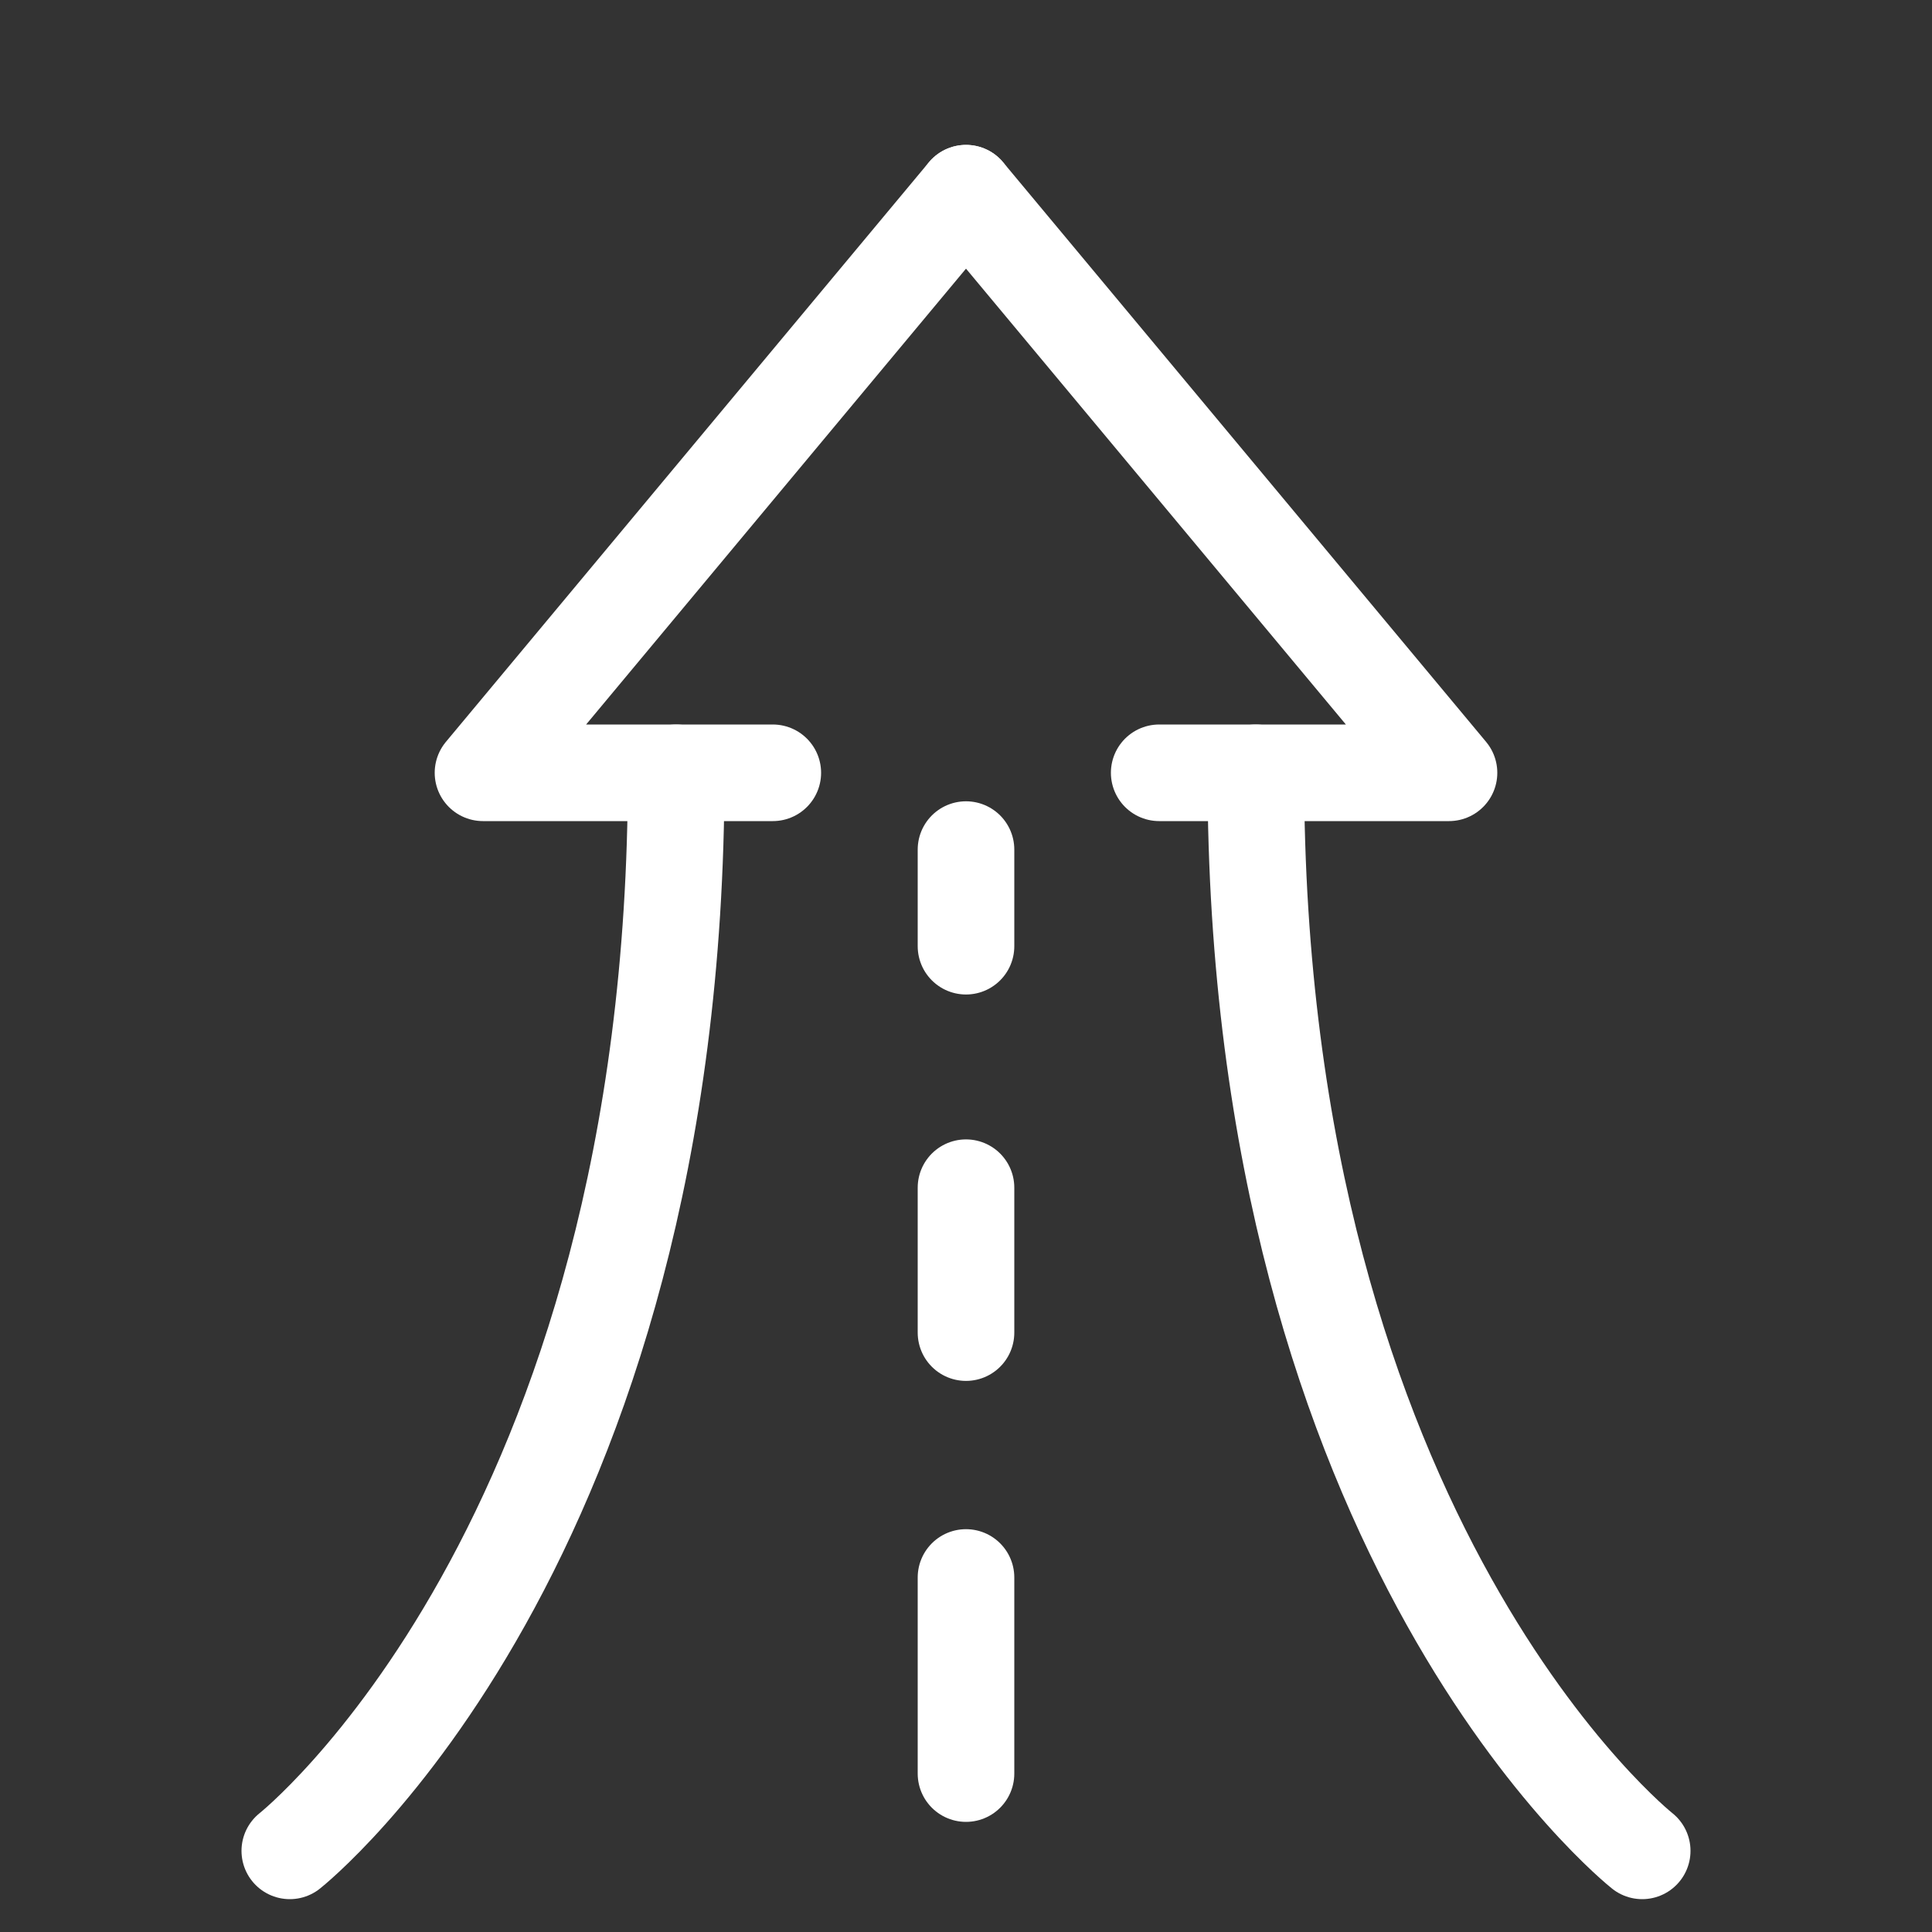
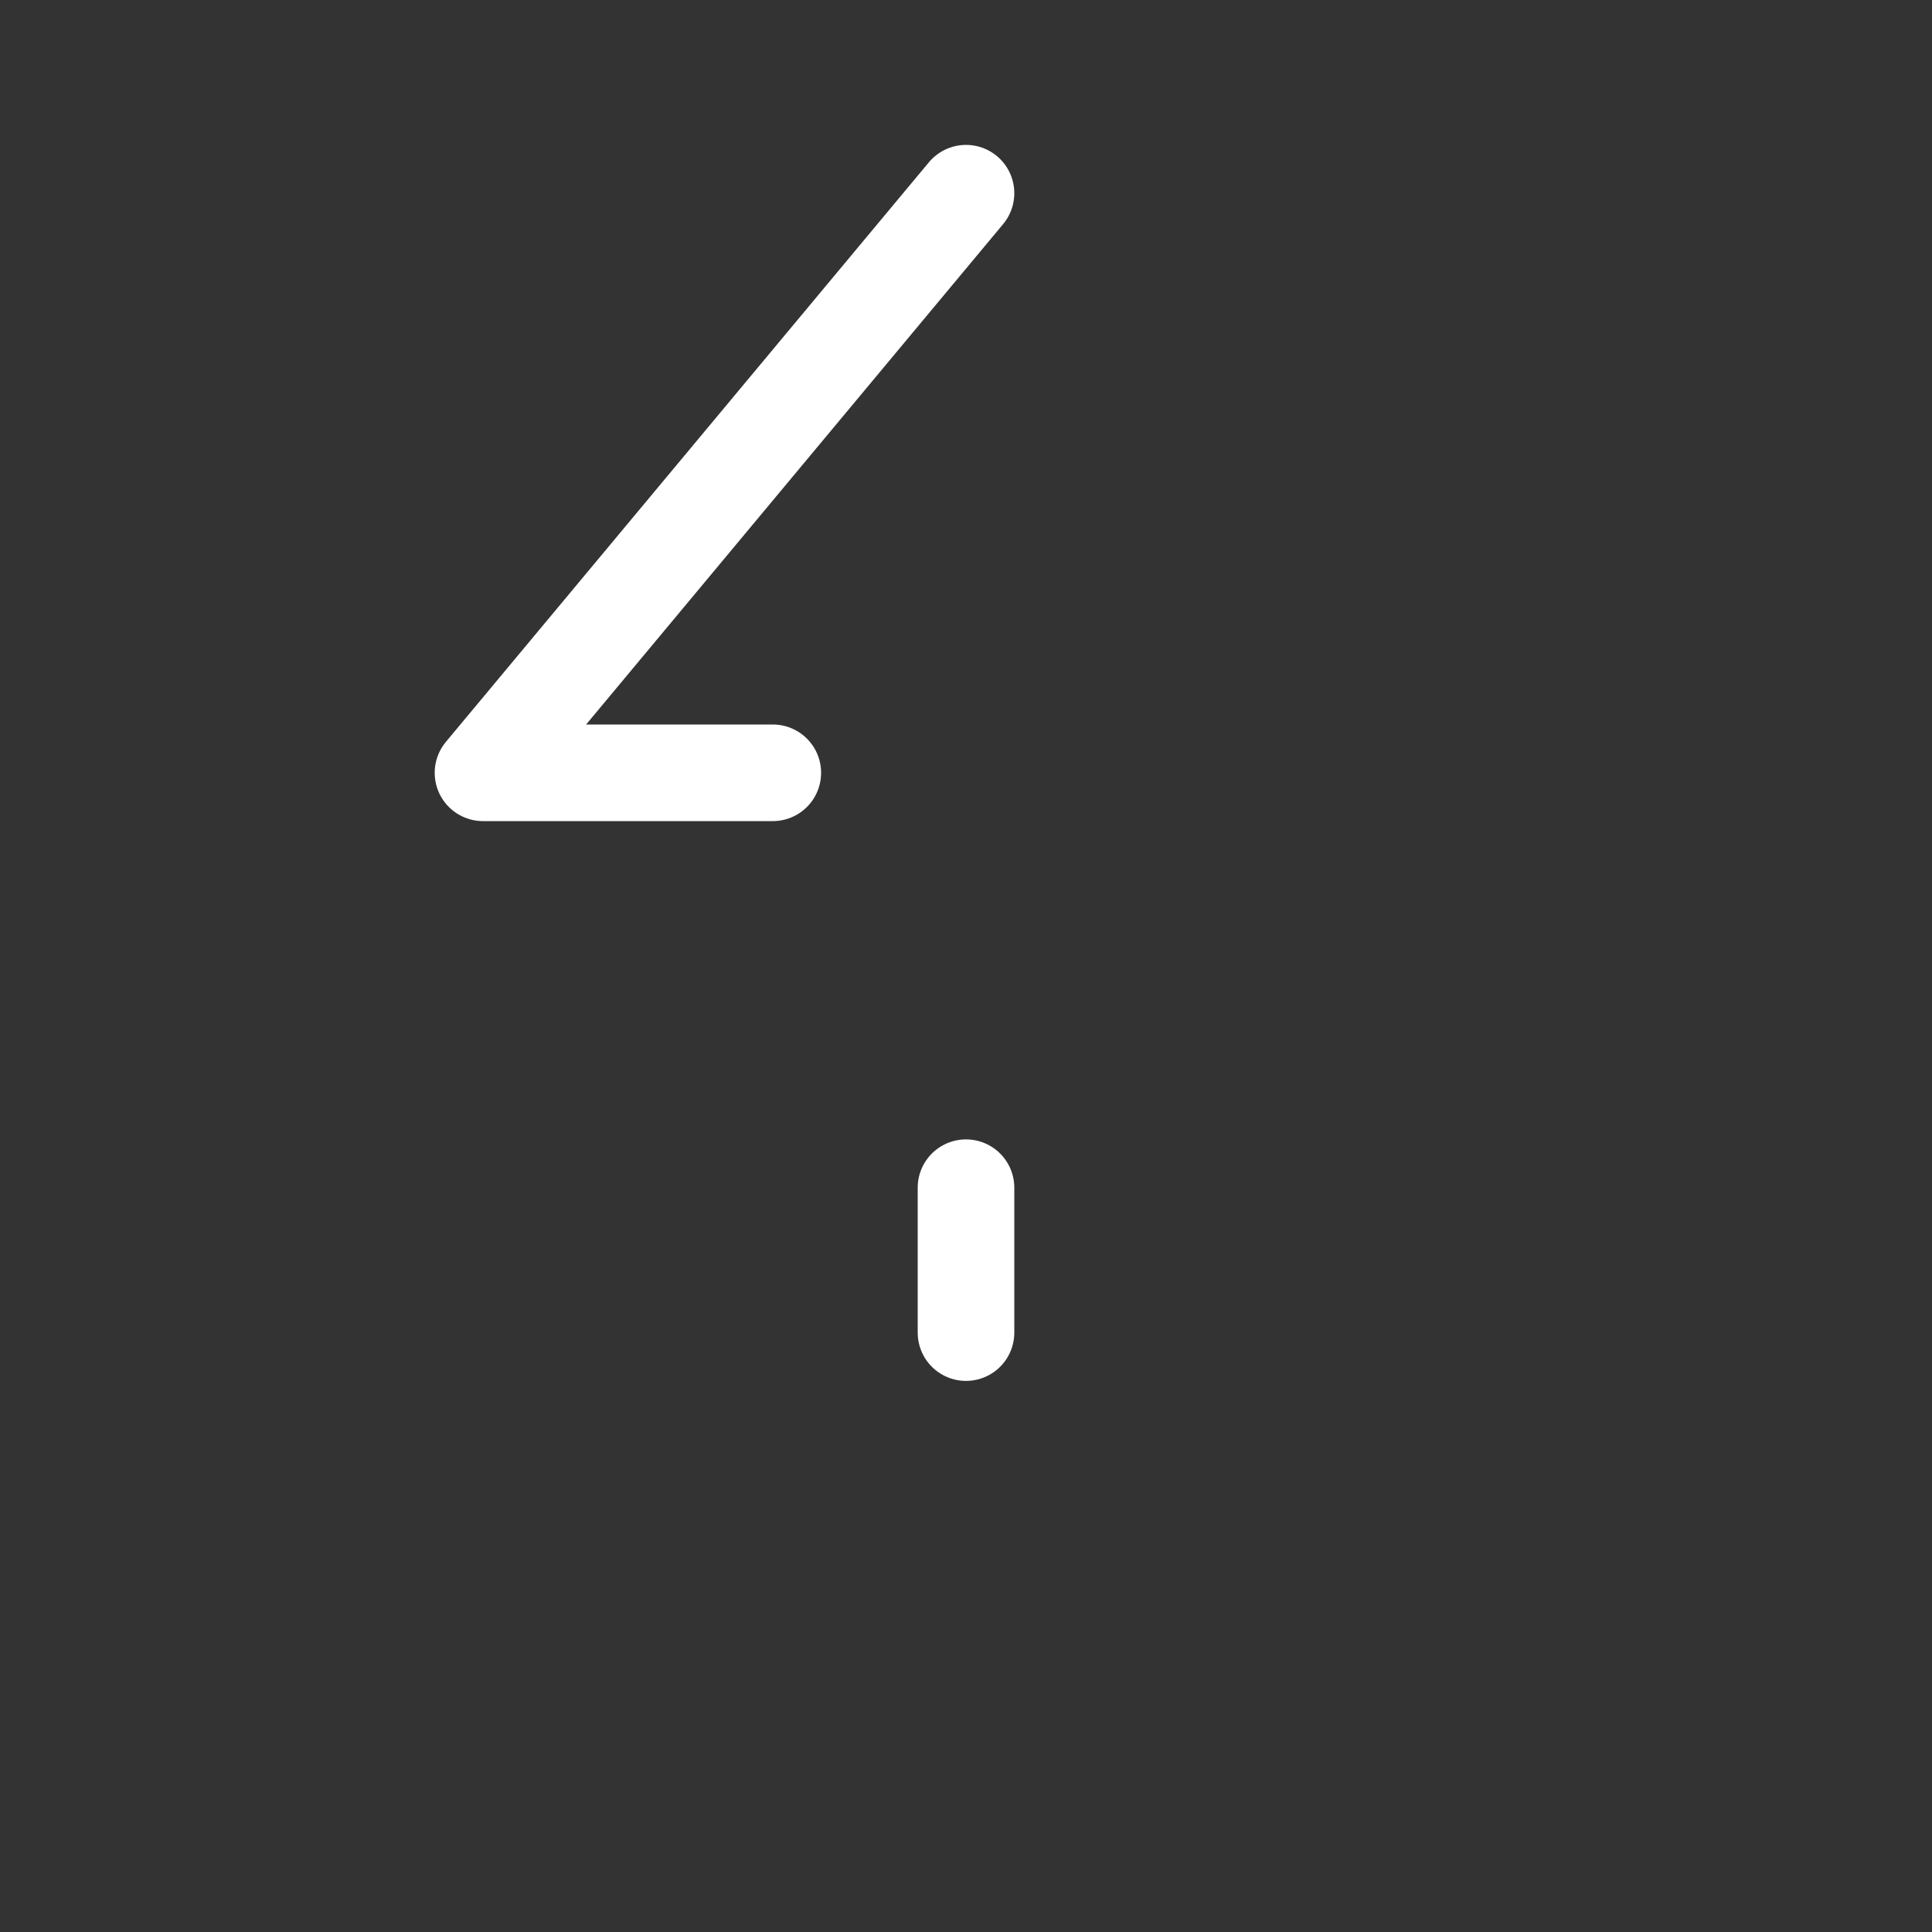
<svg xmlns="http://www.w3.org/2000/svg" id="Grid" viewBox="0 0 40 40">
  <rect x="0" y="0" width="40" height="40" fill="#333333" stroke="none" />
  <defs>
    <style>
      .cls-1 {
        fill: none;
        stroke: #FFFFFF;
        stroke-linecap: round;
        stroke-linejoin: round;
        stroke-width: 2px;
      }
    </style>
  </defs>
  <polyline class="cls-1" points="20 4 10 16 16 16" />
-   <path class="cls-1" d="m14,16c0,16-8,22.32-8,22.32" />
-   <polyline class="cls-1" points="20 4 30 16 24 16" />
-   <path class="cls-1" d="m26,16c0,16,8,22.32,8,22.32" />
-   <line class="cls-1" x1="20" y1="17.59" x2="20" y2="19.59" />
  <line class="cls-1" x1="20" y1="24.59" x2="20" y2="27.59" />
-   <line class="cls-1" x1="20" y1="32.66" x2="20" y2="36.72" />
</svg>